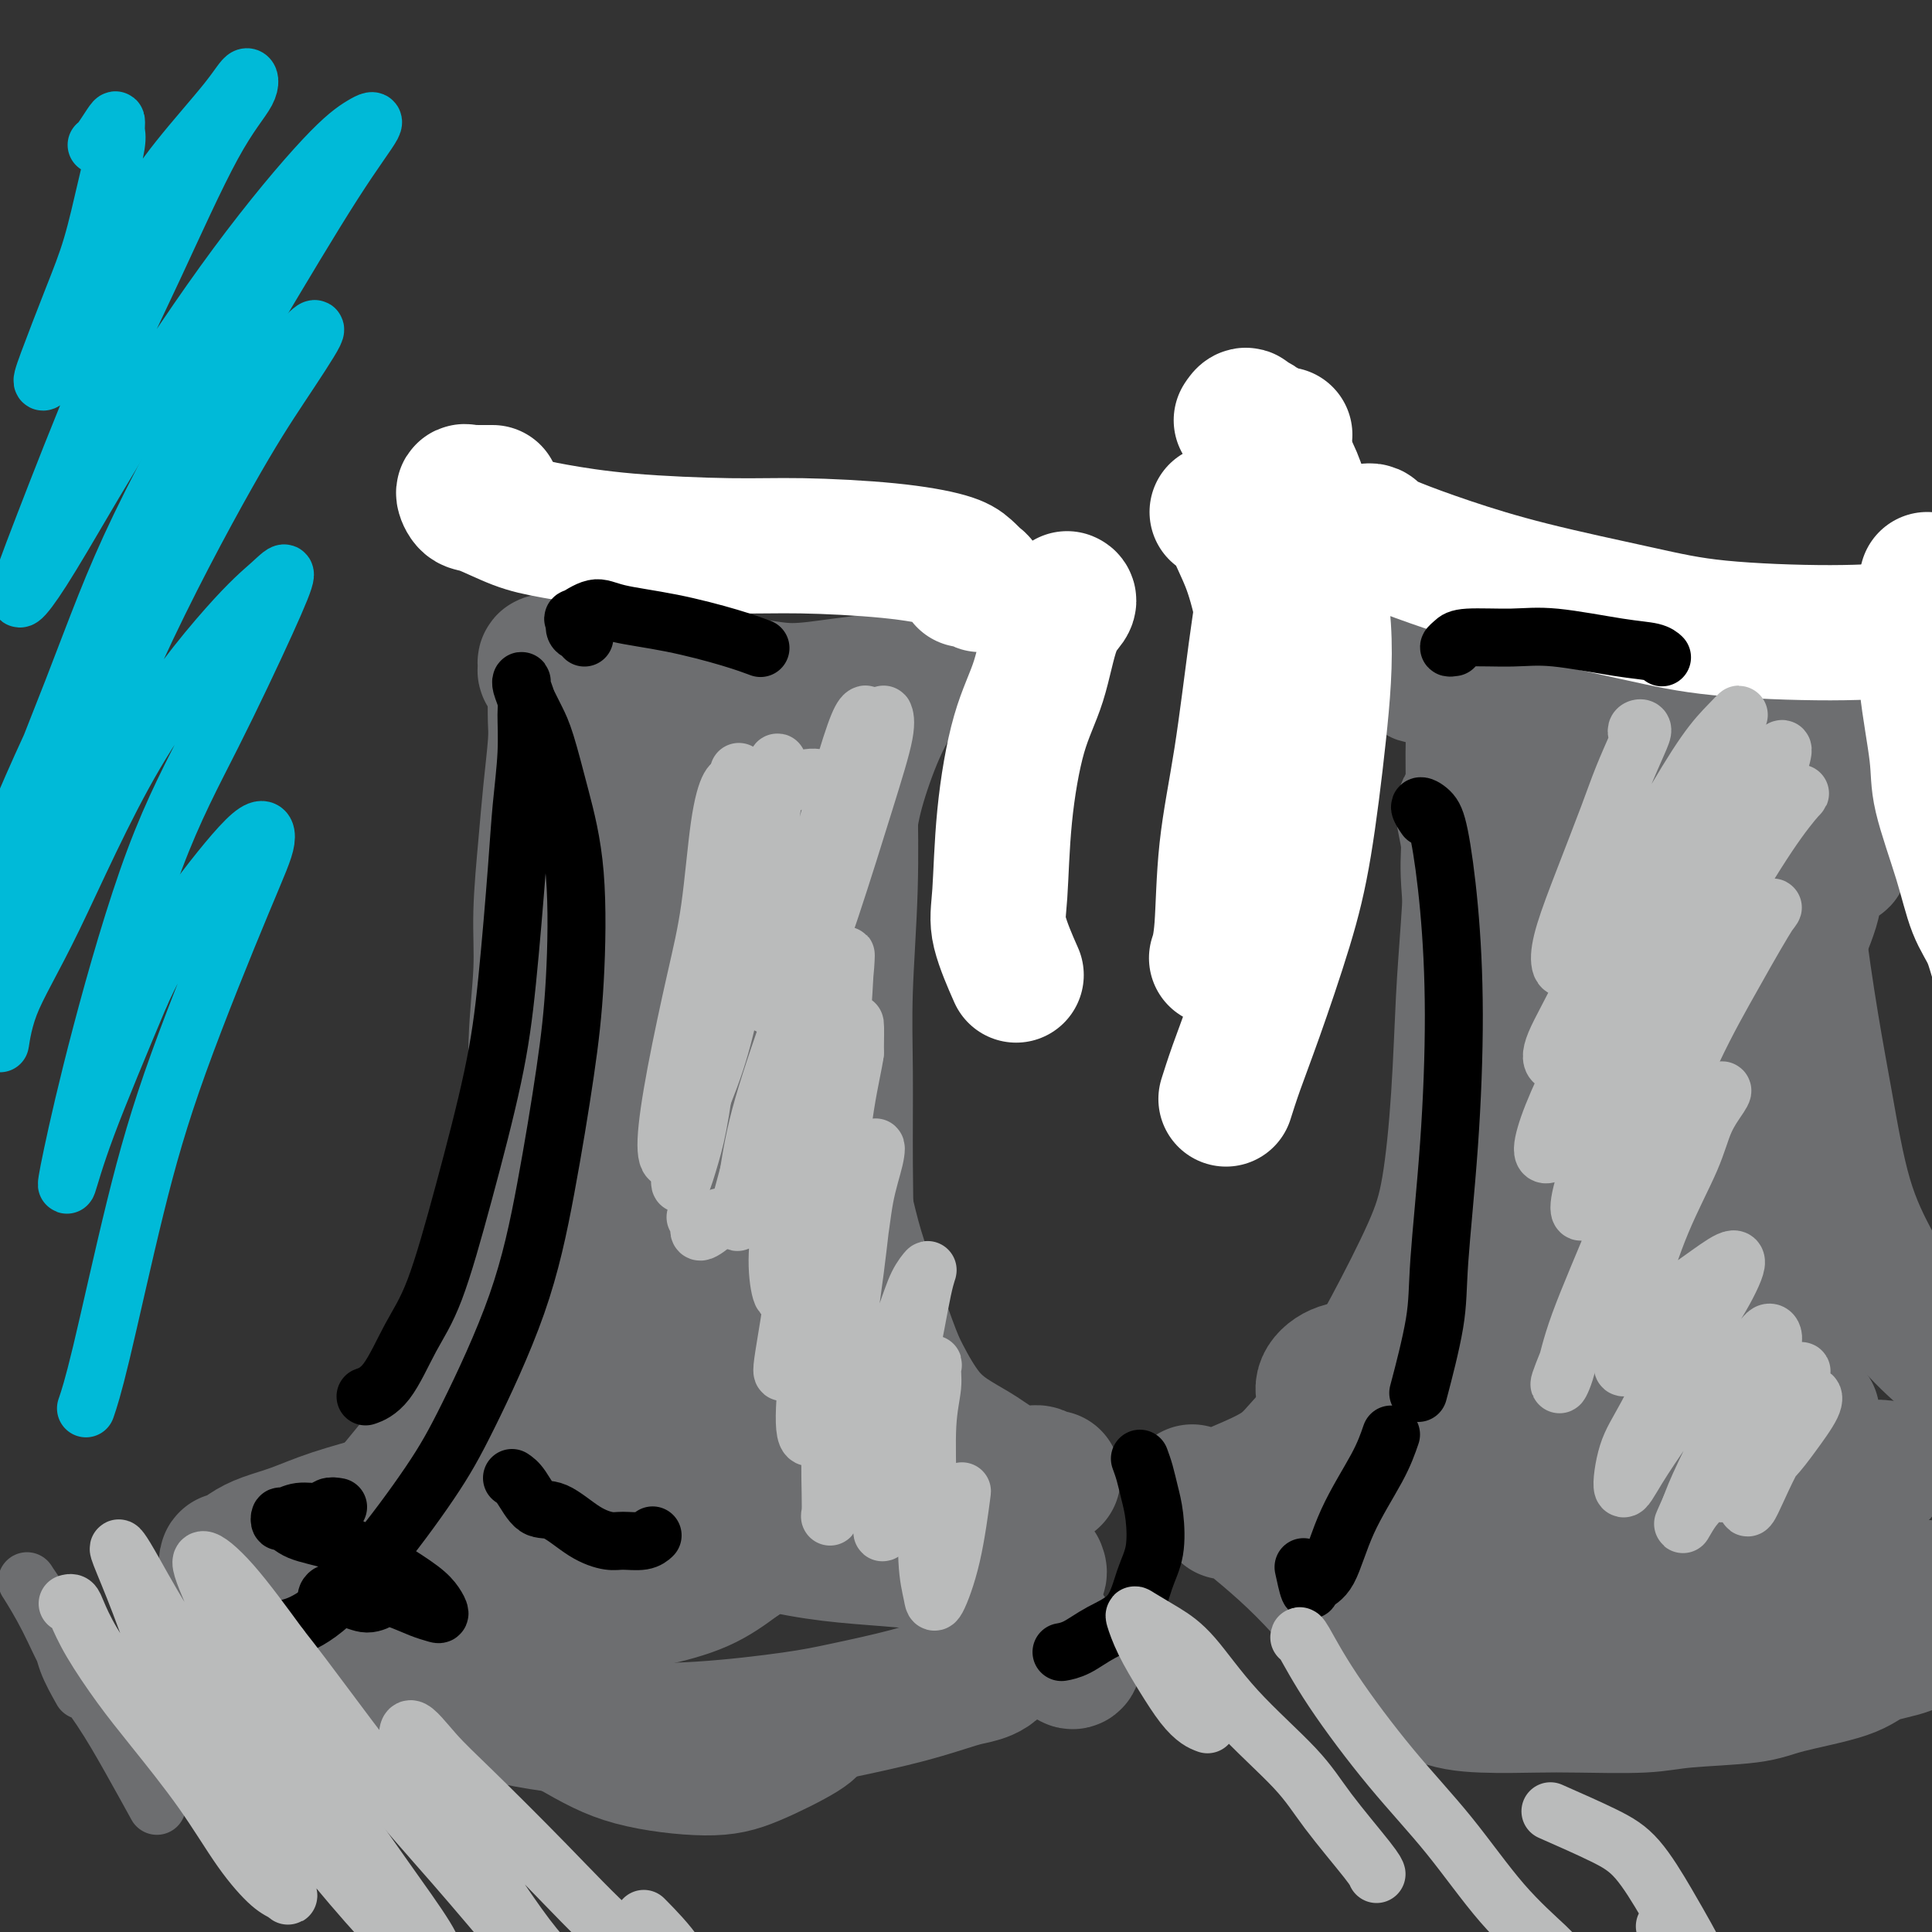
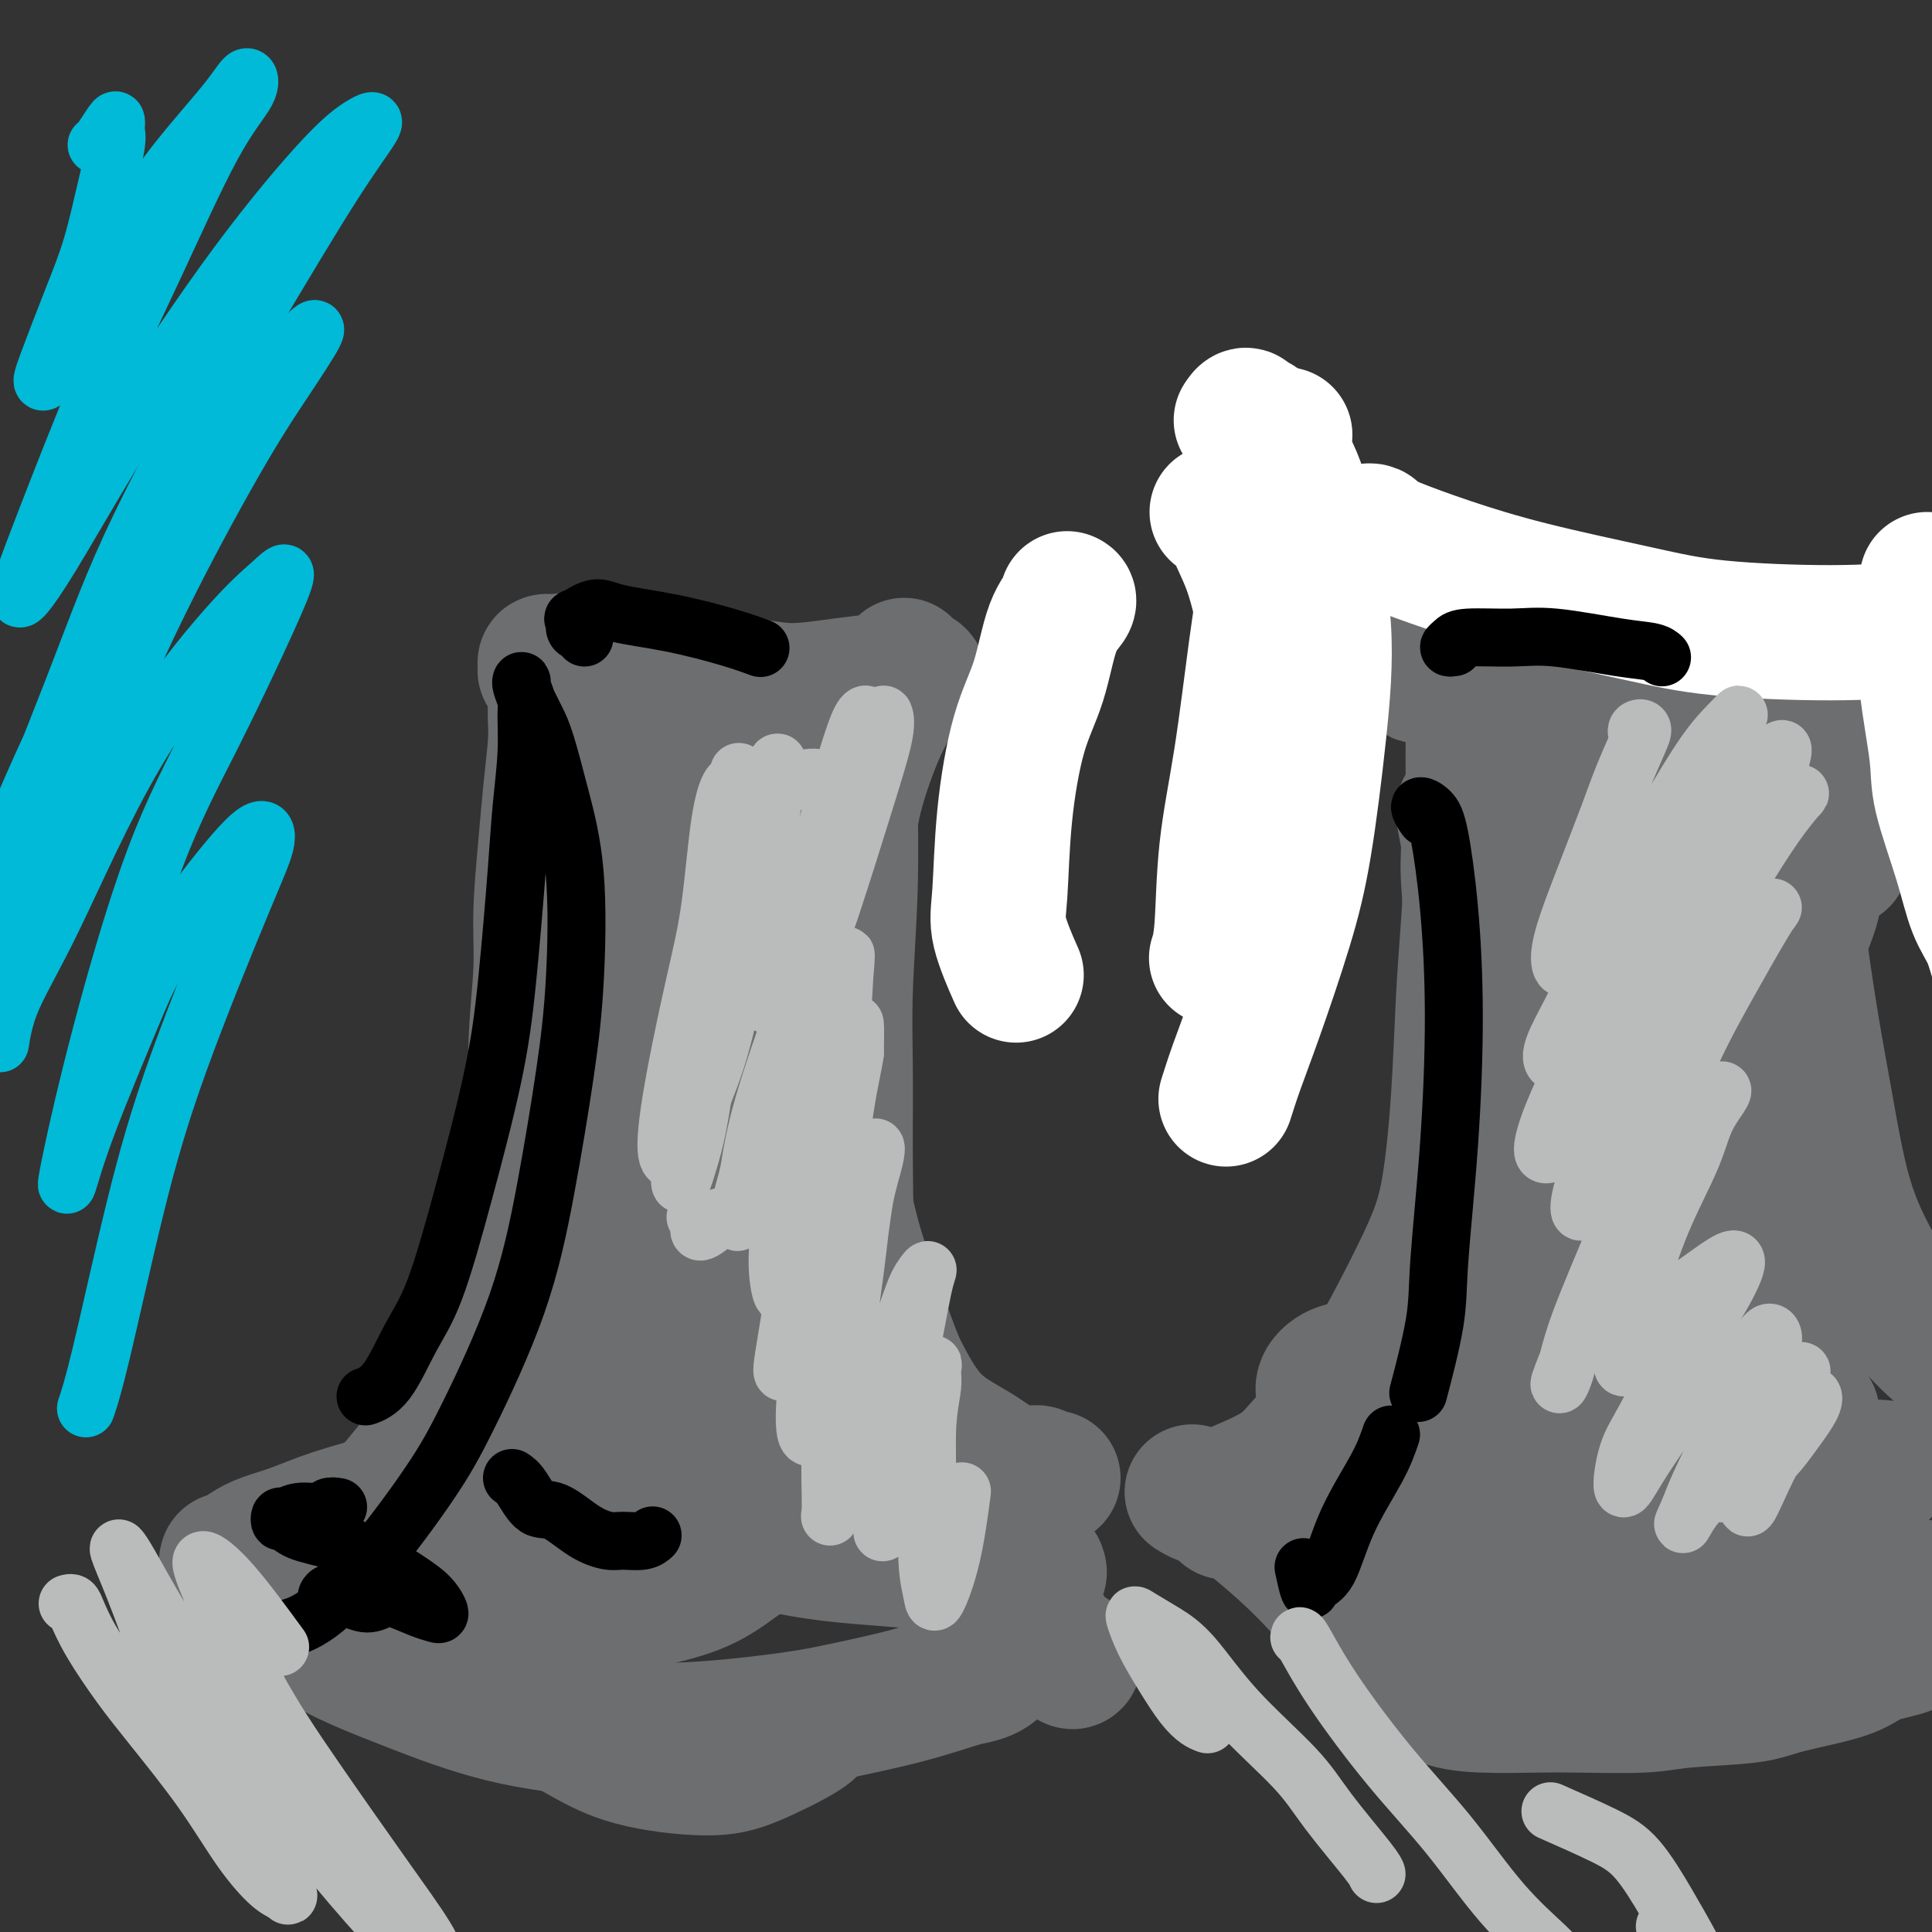
<svg xmlns="http://www.w3.org/2000/svg" viewBox="0 0 400 400" version="1.1">
  <rect x="0" y="0" width="400" height="400" fill="#333333" stroke="none" />
  <g fill="none" stroke="#6D6E70" stroke-width="28" stroke-linecap="round" stroke-linejoin="round">
    <path d="M115,142c-0.000,-0.504 -0.000,-1.009 0,-1c0.000,0.009 0.001,0.531 0,1c-0.001,0.469 -0.003,0.884 0,1c0.003,0.116 0.012,-0.066 0,1c-0.012,1.066 -0.046,3.380 0,5c0.046,1.620 0.171,2.548 0,5c-0.171,2.452 -0.638,6.430 -1,10c-0.362,3.570 -0.618,6.734 -1,11c-0.382,4.266 -0.890,9.634 -1,14c-0.110,4.366 0.178,7.728 0,12c-0.178,4.272 -0.822,9.452 -1,15c-0.178,5.548 0.111,11.463 0,17c-0.111,5.537 -0.621,10.696 -1,15c-0.379,4.304 -0.625,7.752 -1,12c-0.375,4.248 -0.878,9.294 -2,14c-1.122,4.706 -2.861,9.070 -4,12c-1.139,2.930 -1.677,4.426 -3,7c-1.323,2.574 -3.430,6.226 -6,9c-2.570,2.774 -5.604,4.669 -8,6c-2.396,1.331 -4.153,2.099 -7,3c-2.847,0.901 -6.784,1.934 -10,3c-3.216,1.066 -5.713,2.165 -8,3c-2.287,0.835 -4.365,1.405 -6,2c-1.635,0.595 -2.828,1.213 -4,2c-1.172,0.787 -2.324,1.742 -3,2c-0.676,0.258 -0.874,-0.179 -1,0c-0.126,0.179 -0.178,0.976 0,1c0.178,0.024 0.586,-0.724 1,-1c0.414,-0.276 0.832,-0.079 1,0c0.168,0.079 0.084,0.039 0,0" />
    <path d="M123,142c-0.330,-0.423 -0.660,-0.845 -1,-1c-0.340,-0.155 -0.692,-0.042 -1,0c-0.308,0.042 -0.574,0.012 -1,0c-0.426,-0.012 -1.011,-0.006 -1,0c0.011,0.006 0.620,0.012 1,0c0.380,-0.012 0.531,-0.042 1,0c0.469,0.042 1.256,0.156 2,0c0.744,-0.156 1.446,-0.583 3,-1c1.554,-0.417 3.960,-0.826 6,-1c2.040,-0.174 3.713,-0.113 5,0c1.287,0.113 2.187,0.279 3,0c0.813,-0.279 1.537,-1.003 2,-1c0.463,0.003 0.663,0.731 1,1c0.337,0.269 0.811,0.077 1,0c0.189,-0.077 0.095,-0.038 0,0" />
    <path d="M119,141c-0.680,-0.304 -1.361,-0.607 -2,-1c-0.639,-0.393 -1.237,-0.875 -2,-1c-0.763,-0.125 -1.690,0.108 -2,0c-0.310,-0.108 -0.003,-0.558 0,-1c0.003,-0.442 -0.296,-0.876 0,-1c0.296,-0.124 1.189,0.061 2,0c0.811,-0.061 1.540,-0.368 3,0c1.460,0.368 3.649,1.409 6,2c2.351,0.591 4.863,0.730 8,1c3.137,0.270 6.899,0.672 11,1c4.101,0.328 8.540,0.584 12,1c3.460,0.416 5.940,0.994 9,1c3.060,0.006 6.701,-0.559 10,-1c3.299,-0.441 6.255,-0.757 8,-1c1.745,-0.243 2.277,-0.411 3,-1c0.723,-0.589 1.635,-1.597 2,-2c0.365,-0.403 0.182,-0.202 0,0" />
    <path d="M178,147c0.083,-0.864 0.166,-1.727 0,-2c-0.166,-0.273 -0.581,0.045 -1,0c-0.419,-0.045 -0.843,-0.453 -1,0c-0.157,0.453 -0.046,1.766 0,4c0.046,2.234 0.026,5.389 0,8c-0.026,2.611 -0.060,4.679 0,9c0.060,4.321 0.213,10.895 0,18c-0.213,7.105 -0.793,14.741 -1,21c-0.207,6.259 -0.041,11.142 0,17c0.041,5.858 -0.041,12.691 0,19c0.041,6.309 0.207,12.093 0,16c-0.207,3.907 -0.786,5.936 -1,8c-0.214,2.064 -0.061,4.161 0,5c0.061,0.839 0.031,0.419 0,0" />
    <path d="M190,141c0.160,-0.458 0.320,-0.916 0,-1c-0.320,-0.084 -1.120,0.205 -2,1c-0.880,0.795 -1.840,2.096 -3,4c-1.160,1.904 -2.521,4.410 -4,8c-1.479,3.590 -3.077,8.265 -4,12c-0.923,3.735 -1.170,6.530 -2,11c-0.830,4.470 -2.241,10.616 -3,17c-0.759,6.384 -0.866,13.006 -1,18c-0.134,4.994 -0.296,8.359 0,13c0.296,4.641 1.050,10.558 2,16c0.950,5.442 2.097,10.408 3,14c0.903,3.592 1.563,5.809 3,10c1.437,4.191 3.650,10.357 5,14c1.350,3.643 1.836,4.762 3,7c1.164,2.238 3.005,5.595 5,8c1.995,2.405 4.144,3.859 6,5c1.856,1.141 3.418,1.970 5,3c1.582,1.030 3.184,2.262 5,3c1.816,0.738 3.846,0.982 5,1c1.154,0.018 1.433,-0.191 2,0c0.567,0.191 1.422,0.782 2,1c0.578,0.218 0.879,0.062 1,0c0.121,-0.062 0.060,-0.031 0,0" />
    <path d="M132,159c-0.294,-0.070 -0.588,-0.141 -1,0c-0.412,0.141 -0.941,0.493 -1,1c-0.059,0.507 0.351,1.167 0,2c-0.351,0.833 -1.462,1.837 -2,4c-0.538,2.163 -0.503,5.485 -1,10c-0.497,4.515 -1.525,10.223 -2,15c-0.475,4.777 -0.397,8.625 -1,14c-0.603,5.375 -1.888,12.279 -3,19c-1.112,6.721 -2.053,13.260 -4,20c-1.947,6.740 -4.901,13.681 -7,19c-2.099,5.319 -3.342,9.016 -6,14c-2.658,4.984 -6.732,11.255 -11,17c-4.268,5.745 -8.731,10.965 -12,15c-3.269,4.035 -5.346,6.885 -8,10c-2.654,3.115 -5.887,6.495 -8,9c-2.113,2.505 -3.107,4.136 -4,5c-0.893,0.864 -1.684,0.961 -2,1c-0.316,0.039 -0.158,0.019 0,0" />
    <path d="M134,186c-0.002,-0.519 -0.004,-1.039 0,-2c0.004,-0.961 0.013,-2.364 0,-3c-0.013,-0.636 -0.049,-0.505 0,0c0.049,0.505 0.182,1.382 0,3c-0.182,1.618 -0.680,3.975 -1,9c-0.320,5.025 -0.464,12.717 -1,19c-0.536,6.283 -1.465,11.158 -2,19c-0.535,7.842 -0.676,18.651 -1,28c-0.324,9.349 -0.830,17.239 -1,23c-0.170,5.761 -0.005,9.392 0,13c0.005,3.608 -0.152,7.193 0,9c0.152,1.807 0.611,1.836 1,1c0.389,-0.836 0.708,-2.536 1,-6c0.292,-3.464 0.559,-8.692 1,-15c0.441,-6.308 1.057,-13.697 2,-23c0.943,-9.303 2.212,-20.520 3,-28c0.788,-7.480 1.095,-11.223 2,-17c0.905,-5.777 2.407,-13.586 3,-19c0.593,-5.414 0.278,-8.431 0,-11c-0.278,-2.569 -0.520,-4.689 -1,-7c-0.480,-2.311 -1.200,-4.813 -2,-7c-0.800,-2.187 -1.681,-4.058 -2,-5c-0.319,-0.942 -0.075,-0.955 0,0c0.075,0.955 -0.018,2.879 0,7c0.018,4.121 0.147,10.439 0,16c-0.147,5.561 -0.569,10.365 -1,18c-0.431,7.635 -0.870,18.101 -1,27c-0.130,8.899 0.048,16.231 0,21c-0.048,4.769 -0.320,6.976 0,9c0.320,2.024 1.234,3.864 2,3c0.766,-0.864 1.383,-4.432 2,-8" />
    <path d="M138,260c0.751,-3.247 1.630,-7.365 3,-14c1.370,-6.635 3.232,-15.786 5,-25c1.768,-9.214 3.442,-18.490 5,-26c1.558,-7.510 3.000,-13.252 4,-17c1.000,-3.748 1.559,-5.502 2,-8c0.441,-2.498 0.765,-5.742 0,-7c-0.765,-1.258 -2.617,-0.532 -4,0c-1.383,0.532 -2.296,0.870 -4,2c-1.704,1.130 -4.199,3.052 -6,5c-1.801,1.948 -2.907,3.921 -4,6c-1.093,2.079 -2.173,4.262 -3,6c-0.827,1.738 -1.400,3.030 -2,6c-0.600,2.970 -1.228,7.617 -2,11c-0.772,3.383 -1.688,5.500 -2,8c-0.312,2.500 -0.019,5.382 0,7c0.019,1.618 -0.236,1.971 0,2c0.236,0.029 0.965,-0.266 2,-2c1.035,-1.734 2.378,-4.905 4,-9c1.622,-4.095 3.523,-9.113 5,-13c1.477,-3.887 2.531,-6.642 4,-10c1.469,-3.358 3.354,-7.317 4,-10c0.646,-2.683 0.054,-4.090 0,-5c-0.054,-0.910 0.430,-1.324 0,-1c-0.430,0.324 -1.775,1.385 -3,5c-1.225,3.615 -2.332,9.785 -3,15c-0.668,5.215 -0.899,9.475 -2,17c-1.101,7.525 -3.074,18.315 -4,29c-0.926,10.685 -0.805,21.266 -1,29c-0.195,7.734 -0.706,12.621 0,19c0.706,6.379 2.630,14.251 4,20c1.370,5.749 2.185,9.374 3,13" />
    <path d="M143,313c1.415,5.959 1.451,4.356 2,4c0.549,-0.356 1.611,0.533 2,-2c0.389,-2.533 0.105,-8.490 0,-12c-0.105,-3.510 -0.030,-4.574 0,-5c0.030,-0.426 0.015,-0.213 0,0" />
    <path d="M149,234c0.097,-0.826 0.194,-1.652 0,-3c-0.194,-1.348 -0.680,-3.218 -1,-4c-0.320,-0.782 -0.475,-0.478 -1,0c-0.525,0.478 -1.420,1.128 -2,3c-0.580,1.872 -0.844,4.965 0,10c0.844,5.035 2.796,12.010 4,17c1.204,4.990 1.660,7.993 3,13c1.340,5.007 3.563,12.017 5,17c1.437,4.983 2.089,7.939 3,11c0.911,3.061 2.083,6.227 3,8c0.917,1.773 1.580,2.152 2,2c0.420,-0.152 0.597,-0.835 0,-3c-0.597,-2.165 -1.968,-5.814 -3,-9c-1.032,-3.186 -1.723,-5.910 -2,-7c-0.277,-1.090 -0.138,-0.545 0,0" />
    <path d="M147,253c-1.132,-1.399 -2.263,-2.798 -3,-3c-0.737,-0.202 -1.078,0.792 -1,2c0.078,1.208 0.576,2.631 2,6c1.424,3.369 3.773,8.683 8,15c4.227,6.317 10.333,13.635 15,19c4.667,5.365 7.896,8.775 12,13c4.104,4.225 9.082,9.265 13,13c3.918,3.735 6.776,6.167 9,8c2.224,1.833 3.813,3.069 5,4c1.187,0.931 1.974,1.558 2,1c0.026,-0.558 -0.707,-2.302 -1,-3c-0.293,-0.698 -0.147,-0.349 0,0" />
    <path d="M183,285c-0.651,-0.951 -1.302,-1.902 -2,-2c-0.698,-0.098 -1.442,0.658 -2,2c-0.558,1.342 -0.928,3.270 0,6c0.928,2.730 3.155,6.264 6,10c2.845,3.736 6.308,7.676 9,11c2.692,3.324 4.613,6.032 7,9c2.387,2.968 5.239,6.198 8,9c2.761,2.802 5.430,5.178 7,7c1.570,1.822 2.042,3.090 3,4c0.958,0.910 2.401,1.460 3,2c0.599,0.540 0.354,1.068 0,1c-0.354,-0.068 -0.815,-0.734 -1,-1c-0.185,-0.266 -0.092,-0.133 0,0" />
    <path d="M68,325c-0.341,-0.343 -0.683,-0.686 -1,-1c-0.317,-0.314 -0.610,-0.598 -1,-1c-0.390,-0.402 -0.877,-0.920 -1,-1c-0.123,-0.080 0.119,0.280 1,1c0.881,0.720 2.400,1.799 5,4c2.600,2.201 6.279,5.522 11,9c4.721,3.478 10.483,7.111 17,11c6.517,3.889 13.788,8.034 19,11c5.212,2.966 8.363,4.753 13,6c4.637,1.247 10.759,1.956 15,2c4.241,0.044 6.601,-0.576 10,-2c3.399,-1.424 7.838,-3.653 10,-5c2.162,-1.347 2.046,-1.814 2,-2c-0.046,-0.186 -0.023,-0.093 0,0" />
    <path d="M109,323c0.229,-0.304 0.457,-0.607 -3,0c-3.457,0.607 -10.601,2.126 -15,3c-4.399,0.874 -6.053,1.104 -9,2c-2.947,0.896 -7.186,2.459 -10,4c-2.814,1.541 -4.201,3.060 -5,4c-0.799,0.940 -1.008,1.301 -1,2c0.008,0.699 0.233,1.735 2,3c1.767,1.265 5.077,2.757 8,4c2.923,1.243 5.458,2.236 10,4c4.542,1.764 11.089,4.299 18,6c6.911,1.701 14.185,2.566 21,3c6.815,0.434 13.170,0.435 20,0c6.830,-0.435 14.135,-1.307 19,-2c4.865,-0.693 7.289,-1.209 11,-2c3.711,-0.791 8.710,-1.858 13,-3c4.290,-1.142 7.870,-2.358 10,-3c2.130,-0.642 2.808,-0.709 4,-1c1.192,-0.291 2.896,-0.806 4,-2c1.104,-1.194 1.608,-3.068 2,-4c0.392,-0.932 0.673,-0.922 1,-2c0.327,-1.078 0.700,-3.245 1,-5c0.300,-1.755 0.525,-3.098 1,-4c0.475,-0.902 1.199,-1.361 2,-2c0.801,-0.639 1.680,-1.457 2,-2c0.320,-0.543 0.083,-0.811 0,-1c-0.083,-0.189 -0.011,-0.299 0,0c0.011,0.299 -0.038,1.008 0,1c0.038,-0.008 0.165,-0.734 0,-1c-0.165,-0.266 -0.621,-0.072 -1,0c-0.379,0.072 -0.680,0.020 -1,0c-0.320,-0.020 -0.660,-0.010 -1,0" />
    <path d="M212,325c-1.265,-0.394 -2.927,-0.880 -5,-1c-2.073,-0.120 -4.556,0.127 -8,0c-3.444,-0.127 -7.849,-0.629 -12,-1c-4.151,-0.371 -8.047,-0.610 -12,-1c-3.953,-0.390 -7.963,-0.931 -13,-2c-5.037,-1.069 -11.102,-2.665 -16,-4c-4.898,-1.335 -8.627,-2.409 -12,-3c-3.373,-0.591 -6.388,-0.698 -8,-1c-1.612,-0.302 -1.822,-0.800 -2,-1c-0.178,-0.200 -0.323,-0.103 1,0c1.323,0.103 4.116,0.210 7,1c2.884,0.790 5.859,2.261 9,3c3.141,0.739 6.448,0.745 10,1c3.552,0.255 7.347,0.760 10,1c2.653,0.240 4.163,0.217 6,0c1.837,-0.217 4.003,-0.627 5,-1c0.997,-0.373 0.827,-0.710 0,-1c-0.827,-0.290 -2.310,-0.535 -5,-1c-2.690,-0.465 -6.587,-1.151 -10,-2c-3.413,-0.849 -6.342,-1.862 -10,-2c-3.658,-0.138 -8.045,0.599 -11,2c-2.955,1.401 -4.476,3.465 -6,5c-1.524,1.535 -3.049,2.541 -4,4c-0.951,1.459 -1.327,3.372 -2,5c-0.673,1.628 -1.644,2.970 -2,4c-0.356,1.030 -0.096,1.747 0,2c0.096,0.253 0.028,0.043 1,0c0.972,-0.043 2.982,0.081 5,0c2.018,-0.081 4.043,-0.368 7,-1c2.957,-0.632 6.845,-1.609 10,-3c3.155,-1.391 5.578,-3.195 8,-5" />
    <path d="M153,323c3.410,-2.017 2.936,-3.060 3,-4c0.064,-0.940 0.665,-1.775 -1,-3c-1.665,-1.225 -5.597,-2.838 -9,-4c-3.403,-1.162 -6.276,-1.873 -10,-3c-3.724,-1.127 -8.299,-2.669 -12,-3c-3.701,-0.331 -6.528,0.549 -8,2c-1.472,1.451 -1.591,3.471 -1,5c0.591,1.529 1.890,2.565 5,4c3.110,1.435 8.031,3.267 10,4c1.969,0.733 0.984,0.366 0,0" />
    <path d="M305,207c0.124,-3.652 0.247,-7.303 0,-12c-0.247,-4.697 -0.865,-10.439 -1,-14c-0.135,-3.561 0.212,-4.940 0,-7c-0.212,-2.060 -0.985,-4.799 -1,-6c-0.015,-1.201 0.727,-0.862 1,-1c0.273,-0.138 0.078,-0.754 0,-1c-0.078,-0.246 -0.039,-0.123 0,0" />
    <path d="M307,135c-0.332,-0.336 -0.664,-0.672 -1,-1c-0.336,-0.328 -0.674,-0.648 -1,-1c-0.326,-0.352 -0.638,-0.736 -1,-1c-0.362,-0.264 -0.773,-0.407 -1,0c-0.227,0.407 -0.271,1.364 0,2c0.271,0.636 0.858,0.952 1,2c0.142,1.048 -0.161,2.828 0,5c0.161,2.172 0.786,4.737 1,7c0.214,2.263 0.016,4.223 0,8c-0.016,3.777 0.148,9.371 0,16c-0.148,6.629 -0.609,14.294 -1,20c-0.391,5.706 -0.714,9.452 -1,15c-0.286,5.548 -0.536,12.899 -1,20c-0.464,7.101 -1.141,13.952 -2,19c-0.859,5.048 -1.899,8.292 -4,13c-2.101,4.708 -5.265,10.878 -8,16c-2.735,5.122 -5.043,9.194 -8,13c-2.957,3.806 -6.563,7.347 -9,10c-2.437,2.653 -3.704,4.420 -6,6c-2.296,1.580 -5.621,2.973 -8,4c-2.379,1.027 -3.813,1.688 -5,2c-1.187,0.312 -2.127,0.276 -3,0c-0.873,-0.276 -1.678,-0.793 -2,-1c-0.322,-0.207 -0.161,-0.103 0,0" />
    <path d="M296,124c-0.516,0.049 -1.033,0.099 -1,0c0.033,-0.099 0.615,-0.345 1,0c0.385,0.345 0.573,1.281 1,2c0.427,0.719 1.095,1.220 2,2c0.905,0.780 2.048,1.840 4,3c1.952,1.160 4.712,2.419 7,3c2.288,0.581 4.103,0.485 7,1c2.897,0.515 6.876,1.641 11,2c4.124,0.359 8.394,-0.048 11,0c2.606,0.048 3.548,0.551 6,1c2.452,0.449 6.415,0.842 8,1c1.585,0.158 0.793,0.079 0,0" />
    <path d="M296,140c-0.951,0.017 -1.903,0.035 -2,0c-0.097,-0.035 0.659,-0.122 2,0c1.341,0.122 3.266,0.452 5,1c1.734,0.548 3.277,1.313 6,2c2.723,0.687 6.625,1.294 11,2c4.375,0.706 9.222,1.510 13,2c3.778,0.490 6.487,0.668 10,1c3.513,0.332 7.830,0.820 11,1c3.170,0.180 5.191,0.051 6,0c0.809,-0.051 0.404,-0.026 0,0" />
    <path d="M371,149c1.606,0.241 3.211,0.483 4,1c0.789,0.517 0.761,1.310 1,2c0.239,0.690 0.745,1.278 1,3c0.255,1.722 0.258,4.576 0,7c-0.258,2.424 -0.776,4.416 -2,8c-1.224,3.584 -3.152,8.761 -5,15c-1.848,6.239 -3.616,13.542 -5,19c-1.384,5.458 -2.384,9.072 -3,14c-0.616,4.928 -0.848,11.169 -1,17c-0.152,5.831 -0.223,11.251 0,15c0.223,3.749 0.739,5.828 1,9c0.261,3.172 0.266,7.438 0,11c-0.266,3.562 -0.802,6.421 -1,8c-0.198,1.579 -0.056,1.880 0,2c0.056,0.120 0.028,0.060 0,0" />
    <path d="M381,178c0.202,0.024 0.404,0.049 0,-1c-0.404,-1.049 -1.415,-3.170 -2,-4c-0.585,-0.830 -0.744,-0.367 -1,0c-0.256,0.367 -0.610,0.639 -1,2c-0.390,1.361 -0.815,3.810 -1,6c-0.185,2.190 -0.128,4.121 -1,7c-0.872,2.879 -2.671,6.705 -4,11c-1.329,4.295 -2.188,9.057 -3,13c-0.812,3.943 -1.576,7.066 -2,11c-0.424,3.934 -0.509,8.678 0,13c0.509,4.322 1.613,8.223 3,12c1.387,3.777 3.059,7.432 4,10c0.941,2.568 1.153,4.050 2,6c0.847,1.950 2.330,4.368 3,6c0.670,1.632 0.526,2.478 1,2c0.474,-0.478 1.564,-2.279 2,-3c0.436,-0.721 0.218,-0.360 0,0" />
    <path d="M378,155c-0.240,0.008 -0.480,0.017 -1,0c-0.520,-0.017 -1.321,-0.058 -2,1c-0.679,1.058 -1.235,3.217 -2,6c-0.765,2.783 -1.739,6.192 -2,11c-0.261,4.808 0.193,11.016 1,18c0.807,6.984 1.969,14.746 3,21c1.031,6.254 1.931,11.002 3,17c1.069,5.998 2.307,13.246 4,19c1.693,5.754 3.841,10.012 6,14c2.159,3.988 4.329,7.705 7,11c2.671,3.295 5.842,6.169 8,8c2.158,1.831 3.304,2.620 6,4c2.696,1.380 6.943,3.350 10,4c3.057,0.650 4.922,-0.022 7,0c2.078,0.022 4.367,0.737 6,1c1.633,0.263 2.609,0.075 3,0c0.391,-0.075 0.195,-0.038 0,0" />
    <path d="M254,313c-0.180,0.024 -0.359,0.048 0,0c0.359,-0.048 1.257,-0.169 2,0c0.743,0.169 1.333,0.629 3,2c1.667,1.371 4.413,3.652 7,6c2.587,2.348 5.015,4.762 8,8c2.985,3.238 6.526,7.298 9,10c2.474,2.702 3.879,4.044 6,6c2.121,1.956 4.958,4.525 8,6c3.042,1.475 6.290,1.856 10,2c3.710,0.144 7.882,0.050 11,0c3.118,-0.050 5.183,-0.057 9,0c3.817,0.057 9.385,0.178 13,0c3.615,-0.178 5.275,-0.657 9,-1c3.725,-0.343 9.515,-0.552 13,-1c3.485,-0.448 4.666,-1.134 8,-2c3.334,-0.866 8.820,-1.912 12,-3c3.180,-1.088 4.056,-2.219 6,-3c1.944,-0.781 4.958,-1.211 7,-2c2.042,-0.789 3.111,-1.935 4,-3c0.889,-1.065 1.599,-2.048 2,-3c0.401,-0.952 0.493,-1.872 0,-3c-0.493,-1.128 -1.569,-2.465 -2,-3c-0.431,-0.535 -0.215,-0.267 0,0" />
    <path d="M327,163c-0.111,0.198 -0.222,0.396 0,0c0.222,-0.396 0.778,-1.387 1,-2c0.222,-0.613 0.112,-0.849 0,-1c-0.112,-0.151 -0.225,-0.216 0,0c0.225,0.216 0.789,0.712 1,3c0.211,2.288 0.068,6.367 0,10c-0.068,3.633 -0.062,6.821 -1,14c-0.938,7.179 -2.822,18.351 -4,30c-1.178,11.649 -1.651,23.775 -2,35c-0.349,11.225 -0.573,21.549 -1,29c-0.427,7.451 -1.057,12.029 -2,18c-0.943,5.971 -2.200,13.334 -3,18c-0.800,4.666 -1.143,6.634 -2,9c-0.857,2.366 -2.230,5.131 -3,6c-0.770,0.869 -0.938,-0.159 -1,-4c-0.062,-3.841 -0.017,-10.496 0,-14c0.017,-3.504 0.005,-3.858 0,-4c-0.005,-0.142 -0.002,-0.071 0,0" />
    <path d="M328,187c0.609,-2.737 1.217,-5.475 2,-8c0.783,-2.525 1.740,-4.838 2,-6c0.260,-1.162 -0.178,-1.172 -1,2c-0.822,3.172 -2.028,9.526 -3,18c-0.972,8.474 -1.708,19.067 -2,30c-0.292,10.933 -0.139,22.204 0,30c0.139,7.796 0.263,12.115 1,18c0.737,5.885 2.085,13.337 3,18c0.915,4.663 1.395,6.539 2,9c0.605,2.461 1.335,5.509 2,7c0.665,1.491 1.264,1.427 2,-1c0.736,-2.427 1.609,-7.215 2,-11c0.391,-3.785 0.301,-6.566 0,-13c-0.301,-6.434 -0.813,-16.521 -1,-24c-0.187,-7.479 -0.048,-12.352 0,-18c0.048,-5.648 0.007,-12.073 0,-16c-0.007,-3.927 0.022,-5.356 0,-5c-0.022,0.356 -0.093,2.495 0,5c0.093,2.505 0.350,5.374 1,11c0.650,5.626 1.693,14.010 3,22c1.307,7.990 2.877,15.587 4,21c1.123,5.413 1.800,8.642 3,13c1.200,4.358 2.925,9.846 4,13c1.075,3.154 1.500,3.976 2,5c0.500,1.024 1.073,2.252 1,1c-0.073,-1.252 -0.794,-4.982 -1,-8c-0.206,-3.018 0.102,-5.322 -1,-11c-1.102,-5.678 -3.615,-14.728 -6,-26c-2.385,-11.272 -4.642,-24.766 -6,-35c-1.358,-10.234 -1.817,-17.210 -2,-24c-0.183,-6.790 -0.092,-13.395 0,-20" />
    <path d="M339,184c-0.340,-8.209 -0.188,-6.731 0,-7c0.188,-0.269 0.414,-2.284 1,-2c0.586,0.284 1.533,2.866 2,5c0.467,2.134 0.453,3.821 1,8c0.547,4.179 1.654,10.849 3,20c1.346,9.151 2.931,20.783 4,29c1.069,8.217 1.622,13.020 3,20c1.378,6.980 3.580,16.137 5,24c1.420,7.863 2.057,14.431 3,19c0.943,4.569 2.192,7.140 3,10c0.808,2.860 1.177,6.011 2,8c0.823,1.989 2.101,2.817 3,3c0.899,0.183 1.418,-0.280 2,-1c0.582,-0.720 1.228,-1.696 2,-3c0.772,-1.304 1.671,-2.937 2,-4c0.329,-1.063 0.089,-1.555 0,-2c-0.089,-0.445 -0.025,-0.841 0,-1c0.025,-0.159 0.013,-0.079 0,0" />
    <path d="M376,308c0.384,-0.065 0.767,-0.130 1,0c0.233,0.130 0.315,0.456 1,0c0.685,-0.456 1.974,-1.693 3,-2c1.026,-0.307 1.790,0.315 3,0c1.210,-0.315 2.868,-1.567 4,-2c1.132,-0.433 1.739,-0.046 2,0c0.261,0.046 0.178,-0.249 0,0c-0.178,0.249 -0.450,1.041 -2,2c-1.550,0.959 -4.376,2.086 -6,3c-1.624,0.914 -2.045,1.616 -5,3c-2.955,1.384 -8.443,3.451 -12,5c-3.557,1.549 -5.181,2.580 -9,4c-3.819,1.420 -9.831,3.230 -15,4c-5.169,0.770 -9.493,0.502 -13,0c-3.507,-0.502 -6.196,-1.236 -8,-2c-1.804,-0.764 -2.723,-1.559 -3,-2c-0.277,-0.441 0.088,-0.529 2,-2c1.912,-1.471 5.371,-4.324 8,-6c2.629,-1.676 4.427,-2.174 8,-4c3.573,-1.826 8.920,-4.978 13,-7c4.080,-2.022 6.893,-2.913 10,-4c3.107,-1.087 6.508,-2.370 9,-3c2.492,-0.630 4.077,-0.608 4,0c-0.077,0.608 -1.815,1.802 -3,3c-1.185,1.198 -1.818,2.399 -5,4c-3.182,1.601 -8.915,3.603 -13,5c-4.085,1.397 -6.523,2.189 -11,3c-4.477,0.811 -10.994,1.640 -17,2c-6.006,0.360 -11.502,0.251 -17,-1c-5.498,-1.251 -11.000,-3.643 -15,-6c-4.000,-2.357 -6.500,-4.678 -9,-7" />
    <path d="M281,298c-4.978,-3.399 -5.424,-5.397 -6,-7c-0.576,-1.603 -1.281,-2.811 -1,-4c0.281,-1.189 1.549,-2.359 3,-3c1.451,-0.641 3.087,-0.755 6,-1c2.913,-0.245 7.104,-0.623 10,-1c2.896,-0.377 4.497,-0.753 8,-2c3.503,-1.247 8.908,-3.365 12,-5c3.092,-1.635 3.872,-2.787 7,-5c3.128,-2.213 8.603,-5.487 11,-8c2.397,-2.513 1.714,-4.266 2,-6c0.286,-1.734 1.540,-3.449 2,-6c0.460,-2.551 0.127,-5.939 0,-8c-0.127,-2.061 -0.047,-2.794 0,-4c0.047,-1.206 0.061,-2.883 0,-4c-0.061,-1.117 -0.196,-1.672 0,-3c0.196,-1.328 0.725,-3.429 1,-5c0.275,-1.571 0.297,-2.613 1,-5c0.703,-2.387 2.086,-6.121 3,-8c0.914,-1.879 1.358,-1.903 2,-3c0.642,-1.097 1.481,-3.265 2,-5c0.519,-1.735 0.719,-3.036 1,-4c0.281,-0.964 0.642,-1.591 1,-3c0.358,-1.409 0.714,-3.599 1,-5c0.286,-1.401 0.501,-2.013 1,-3c0.499,-0.987 1.283,-2.348 2,-4c0.717,-1.652 1.368,-3.596 2,-5c0.632,-1.404 1.244,-2.268 2,-4c0.756,-1.732 1.656,-4.330 2,-6c0.344,-1.670 0.131,-2.411 0,-4c-0.131,-1.589 -0.180,-4.025 0,-6c0.180,-1.975 0.590,-3.487 1,-5" />
    <path d="M357,156c0.384,-2.648 0.845,-1.768 1,-2c0.155,-0.232 0.003,-1.575 0,-2c-0.003,-0.425 0.142,0.069 0,0c-0.142,-0.069 -0.569,-0.701 -1,-1c-0.431,-0.299 -0.864,-0.264 -1,0c-0.136,0.264 0.025,0.756 0,1c-0.025,0.244 -0.236,0.240 -1,1c-0.764,0.760 -2.081,2.284 -3,5c-0.919,2.716 -1.440,6.624 -2,10c-0.560,3.376 -1.159,6.218 -2,10c-0.841,3.782 -1.924,8.502 -3,13c-1.076,4.498 -2.144,8.773 -3,12c-0.856,3.227 -1.500,5.407 -2,7c-0.500,1.593 -0.857,2.598 -1,3c-0.143,0.402 -0.071,0.201 0,0" />
    <path d="M285,308c-0.417,0.000 -0.833,0.000 -1,0c-0.167,0.000 -0.083,0.000 0,0" />
    <path d="M275,308c0.039,0.309 0.078,0.618 0,1c-0.078,0.382 -0.273,0.836 0,2c0.273,1.164 1.016,3.036 2,4c0.984,0.964 2.210,1.019 4,2c1.790,0.981 4.144,2.889 6,4c1.856,1.111 3.215,1.425 6,2c2.785,0.575 6.995,1.412 10,2c3.005,0.588 4.806,0.928 8,1c3.194,0.072 7.783,-0.124 12,0c4.217,0.124 8.063,0.566 12,1c3.937,0.434 7.966,0.859 11,1c3.034,0.141 5.074,-0.000 8,0c2.926,0.000 6.737,0.143 10,0c3.263,-0.143 5.978,-0.570 8,-1c2.022,-0.430 3.351,-0.862 5,-2c1.649,-1.138 3.619,-2.982 5,-5c1.381,-2.018 2.174,-4.211 2,-6c-0.174,-1.789 -1.316,-3.174 -2,-5c-0.684,-1.826 -0.910,-4.093 -1,-5c-0.090,-0.907 -0.045,-0.453 0,0" />
-     <path d="M375,293c0.133,-0.336 0.266,-0.672 0,0c-0.266,0.672 -0.932,2.353 -2,4c-1.068,1.647 -2.537,3.260 -4,5c-1.463,1.740 -2.918,3.606 -5,6c-2.082,2.394 -4.790,5.317 -8,8c-3.210,2.683 -6.920,5.128 -9,7c-2.080,1.872 -2.529,3.171 -4,4c-1.471,0.829 -3.964,1.186 -6,1c-2.036,-0.186 -3.614,-0.916 -5,-2c-1.386,-1.084 -2.581,-2.521 -4,-4c-1.419,-1.479 -3.062,-3.002 -5,-5c-1.938,-1.998 -4.171,-4.473 -6,-6c-1.829,-1.527 -3.253,-2.105 -5,-3c-1.747,-0.895 -3.815,-2.106 -6,-3c-2.185,-0.894 -4.485,-1.469 -6,-2c-1.515,-0.531 -2.245,-1.016 -4,-1c-1.755,0.016 -4.535,0.534 -7,1c-2.465,0.466 -4.613,0.880 -6,1c-1.387,0.120 -2.011,-0.055 -3,0c-0.989,0.055 -2.342,0.339 -3,0c-0.658,-0.339 -0.621,-1.301 -1,-2c-0.379,-0.699 -1.174,-1.134 -1,-2c0.174,-0.866 1.317,-2.162 2,-3c0.683,-0.838 0.907,-1.216 2,-2c1.093,-0.784 3.057,-1.973 5,-3c1.943,-1.027 3.866,-1.892 6,-3c2.134,-1.108 4.478,-2.460 6,-3c1.522,-0.540 2.222,-0.268 3,0c0.778,0.268 1.632,0.534 2,1c0.368,0.466 0.248,1.133 0,2c-0.248,0.867 -0.624,1.933 -1,3" />
+     <path d="M375,293c0.133,-0.336 0.266,-0.672 0,0c-0.266,0.672 -0.932,2.353 -2,4c-1.068,1.647 -2.537,3.260 -4,5c-1.463,1.740 -2.918,3.606 -5,6c-2.082,2.394 -4.790,5.317 -8,8c-3.210,2.683 -6.920,5.128 -9,7c-2.080,1.872 -2.529,3.171 -4,4c-1.471,0.829 -3.964,1.186 -6,1c-2.036,-0.186 -3.614,-0.916 -5,-2c-1.386,-1.084 -2.581,-2.521 -4,-4c-1.419,-1.479 -3.062,-3.002 -5,-5c-1.938,-1.998 -4.171,-4.473 -6,-6c-1.829,-1.527 -3.253,-2.105 -5,-3c-1.747,-0.895 -3.815,-2.106 -6,-3c-2.185,-0.894 -4.485,-1.469 -6,-2c-1.515,-0.531 -2.245,-1.016 -4,-1c-2.465,0.466 -4.613,0.880 -6,1c-1.387,0.120 -2.011,-0.055 -3,0c-0.989,0.055 -2.342,0.339 -3,0c-0.658,-0.339 -0.621,-1.301 -1,-2c-0.379,-0.699 -1.174,-1.134 -1,-2c0.174,-0.866 1.317,-2.162 2,-3c0.683,-0.838 0.907,-1.216 2,-2c1.093,-0.784 3.057,-1.973 5,-3c1.943,-1.027 3.866,-1.892 6,-3c2.134,-1.108 4.478,-2.460 6,-3c1.522,-0.540 2.222,-0.268 3,0c0.778,0.268 1.632,0.534 2,1c0.368,0.466 0.248,1.133 0,2c-0.248,0.867 -0.624,1.933 -1,3" />
    <path d="M300,292c-0.267,1.378 -2.933,1.822 -4,2c-1.067,0.178 -0.533,0.089 0,0" />
  </g>
  <g fill="none" stroke="#FFFFFF" stroke-width="28" stroke-linecap="round" stroke-linejoin="round">
-     <path d="M102,102c-0.221,-0.001 -0.442,-0.002 -1,0c-0.558,0.002 -1.454,0.008 -2,0c-0.546,-0.008 -0.743,-0.029 -1,0c-0.257,0.029 -0.573,0.109 -1,0c-0.427,-0.109 -0.964,-0.405 -1,0c-0.036,0.405 0.427,1.513 1,2c0.573,0.487 1.254,0.355 3,1c1.746,0.645 4.557,2.067 7,3c2.443,0.933 4.518,1.376 8,2c3.482,0.624 8.371,1.427 15,2c6.629,0.573 14.997,0.916 21,1c6.003,0.084 9.639,-0.090 15,0c5.361,0.090 12.446,0.446 18,1c5.554,0.554 9.577,1.308 12,2c2.423,0.692 3.244,1.324 4,2c0.756,0.676 1.446,1.397 2,2c0.554,0.603 0.973,1.090 1,1c0.027,-0.090 -0.339,-0.755 -1,-1c-0.661,-0.245 -1.617,-0.070 -2,0c-0.383,0.070 -0.191,0.035 0,0" />
    <path d="M221,124c0.020,0.009 0.040,0.019 0,0c-0.040,-0.019 -0.138,-0.065 0,0c0.138,0.065 0.514,0.242 0,1c-0.514,0.758 -1.916,2.099 -3,5c-1.084,2.901 -1.848,7.363 -3,11c-1.152,3.637 -2.690,6.451 -4,11c-1.310,4.549 -2.393,10.835 -3,17c-0.607,6.165 -0.740,12.209 -1,16c-0.260,3.791 -0.647,5.328 0,8c0.647,2.672 2.328,6.478 3,8c0.672,1.522 0.336,0.761 0,0" />
    <path d="M281,110c0.302,0.001 0.605,0.003 1,0c0.395,-0.003 0.884,-0.010 1,0c0.116,0.010 -0.139,0.038 0,0c0.139,-0.038 0.674,-0.143 1,0c0.326,0.143 0.445,0.534 1,1c0.555,0.466 1.548,1.007 4,2c2.452,0.993 6.363,2.438 11,4c4.637,1.562 9.998,3.239 17,5c7.002,1.761 15.644,3.604 22,5c6.356,1.396 10.425,2.346 17,3c6.575,0.654 15.657,1.012 23,1c7.343,-0.012 12.948,-0.395 17,-1c4.052,-0.605 6.553,-1.432 8,-2c1.447,-0.568 1.842,-0.877 2,-1c0.158,-0.123 0.079,-0.062 0,0" />
    <path d="M266,90c-0.301,0.005 -0.603,0.010 -1,0c-0.397,-0.010 -0.890,-0.035 -1,0c-0.110,0.035 0.164,0.129 0,0c-0.164,-0.129 -0.767,-0.480 -1,0c-0.233,0.480 -0.095,1.793 0,4c0.095,2.207 0.148,5.309 0,10c-0.148,4.691 -0.498,10.971 -1,16c-0.502,5.029 -1.158,8.809 -2,15c-0.842,6.191 -1.872,14.794 -3,22c-1.128,7.206 -2.354,13.014 -3,19c-0.646,5.986 -0.712,12.150 -1,16c-0.288,3.850 -0.796,5.386 -1,6c-0.204,0.614 -0.102,0.307 0,0" />
    <path d="M252,106c0.574,-0.108 1.148,-0.217 2,1c0.852,1.217 1.983,3.759 3,6c1.017,2.241 1.922,4.180 3,8c1.078,3.820 2.330,9.521 3,16c0.670,6.479 0.757,13.737 1,19c0.243,5.263 0.642,8.532 0,15c-0.642,6.468 -2.326,16.134 -3,20c-0.674,3.866 -0.337,1.933 0,0" />
    <path d="M269,112c-0.228,-0.208 -0.456,-0.416 0,1c0.456,1.416 1.597,4.455 2,7c0.403,2.545 0.070,4.594 0,8c-0.070,3.406 0.123,8.168 0,14c-0.123,5.832 -0.562,12.733 -1,18c-0.438,5.267 -0.874,8.900 -2,14c-1.126,5.100 -2.941,11.666 -4,17c-1.059,5.334 -1.362,9.436 -2,12c-0.638,2.564 -1.611,3.590 -2,4c-0.389,0.410 -0.195,0.205 0,0" />
    <path d="M399,120c-0.016,-0.084 -0.032,-0.168 0,2c0.032,2.168 0.112,6.589 0,10c-0.112,3.411 -0.417,5.811 0,10c0.417,4.189 1.558,10.166 2,14c0.442,3.834 0.187,5.527 1,9c0.813,3.473 2.694,8.728 4,13c1.306,4.272 2.038,7.561 3,10c0.962,2.439 2.153,4.026 3,6c0.847,1.974 1.351,4.333 2,6c0.649,1.667 1.444,2.641 2,3c0.556,0.359 0.873,0.103 1,0c0.127,-0.103 0.063,-0.051 0,0" />
    <path d="M257,87c0.356,-0.539 0.713,-1.078 1,-1c0.287,0.078 0.505,0.772 1,1c0.495,0.228 1.266,-0.010 3,2c1.734,2.010 4.432,6.268 6,10c1.568,3.732 2.008,6.939 3,12c0.992,5.061 2.538,11.978 3,19c0.462,7.022 -0.159,14.151 -1,22c-0.841,7.849 -1.903,16.419 -3,23c-1.097,6.581 -2.228,11.172 -4,17c-1.772,5.828 -4.186,12.892 -6,18c-1.814,5.108 -3.027,8.260 -4,11c-0.973,2.740 -1.707,5.069 -2,6c-0.293,0.931 -0.147,0.466 0,0" />
  </g>
  <g fill="none" stroke="#000000" stroke-width="12" stroke-linecap="round" stroke-linejoin="round">
    <path d="M108,142c0.031,-0.457 0.062,-0.914 0,-1c-0.062,-0.086 -0.216,0.199 0,1c0.216,0.801 0.802,2.118 1,3c0.198,0.882 0.009,1.330 0,3c-0.009,1.670 0.163,4.562 0,8c-0.163,3.438 -0.660,7.424 -1,11c-0.340,3.576 -0.523,6.744 -1,13c-0.477,6.256 -1.249,15.600 -2,23c-0.751,7.400 -1.480,12.858 -3,20c-1.520,7.142 -3.830,15.970 -6,24c-2.170,8.030 -4.199,15.262 -6,20c-1.801,4.738 -3.372,6.982 -5,10c-1.628,3.018 -3.313,6.809 -5,9c-1.687,2.191 -3.377,2.782 -4,3c-0.623,0.218 -0.178,0.062 0,0c0.178,-0.062 0.089,-0.031 0,0" />
    <path d="M109,145c0.686,1.368 1.372,2.736 2,4c0.628,1.264 1.197,2.425 2,5c0.803,2.575 1.840,6.565 3,11c1.160,4.435 2.444,9.317 3,16c0.556,6.683 0.383,15.169 0,22c-0.383,6.831 -0.977,12.009 -2,19c-1.023,6.991 -2.474,15.797 -4,24c-1.526,8.203 -3.127,15.805 -6,24c-2.873,8.195 -7.019,16.984 -10,23c-2.981,6.016 -4.796,9.258 -8,14c-3.204,4.742 -7.797,10.982 -12,16c-4.203,5.018 -8.016,8.812 -11,11c-2.984,2.188 -5.138,2.768 -6,3c-0.862,0.232 -0.431,0.116 0,0" />
    <path d="M70,312c-0.718,-0.122 -1.436,-0.244 -2,0c-0.564,0.244 -0.975,0.854 -2,1c-1.025,0.146 -2.665,-0.173 -4,0c-1.335,0.173 -2.366,0.837 -3,1c-0.634,0.163 -0.871,-0.176 -1,0c-0.129,0.176 -0.149,0.865 0,1c0.149,0.135 0.466,-0.285 1,0c0.534,0.285 1.283,1.276 3,2c1.717,0.724 4.400,1.180 7,2c2.600,0.820 5.118,2.003 7,3c1.882,0.997 3.129,1.809 5,3c1.871,1.191 4.364,2.762 6,4c1.636,1.238 2.413,2.143 3,3c0.587,0.857 0.984,1.666 1,2c0.016,0.334 -0.348,0.195 -1,0c-0.652,-0.195 -1.593,-0.444 -3,-1c-1.407,-0.556 -3.280,-1.418 -5,-2c-1.720,-0.582 -3.287,-0.884 -5,-1c-1.713,-0.116 -3.571,-0.046 -5,0c-1.429,0.046 -2.427,0.070 -3,0c-0.573,-0.070 -0.721,-0.233 -1,0c-0.279,0.233 -0.691,0.861 0,1c0.691,0.139 2.484,-0.210 4,0c1.516,0.210 2.754,0.980 4,1c1.246,0.020 2.499,-0.708 3,-1c0.501,-0.292 0.251,-0.146 0,0" />
    <path d="M106,306c0.588,0.395 1.176,0.789 2,2c0.824,1.211 1.885,3.238 3,4c1.115,0.762 2.284,0.258 4,1c1.716,0.742 3.980,2.731 6,4c2.020,1.269 3.795,1.818 5,2c1.205,0.182 1.838,-0.003 3,0c1.162,0.003 2.851,0.193 4,0c1.149,-0.193 1.757,-0.769 2,-1c0.243,-0.231 0.122,-0.115 0,0" />
    <path d="M295,169c0.161,0.239 0.323,0.479 0,0c-0.323,-0.479 -1.130,-1.675 -1,-2c0.130,-0.325 1.196,0.223 2,1c0.804,0.777 1.347,1.783 2,5c0.653,3.217 1.418,8.645 2,15c0.582,6.355 0.982,13.639 1,22c0.018,8.361 -0.346,17.801 -1,27c-0.654,9.199 -1.598,18.156 -2,24c-0.402,5.844 -0.262,8.573 -1,13c-0.738,4.427 -2.354,10.550 -3,13c-0.646,2.450 -0.323,1.225 0,0" />
    <path d="M288,297c-0.687,1.996 -1.374,3.993 -3,7c-1.626,3.007 -4.191,7.026 -6,11c-1.809,3.974 -2.863,7.905 -4,10c-1.137,2.095 -2.356,2.355 -3,3c-0.644,0.645 -0.712,1.674 -1,1c-0.288,-0.674 -0.797,-3.050 -1,-4c-0.203,-0.950 -0.102,-0.475 0,0" />
    <path d="M301,134c-0.505,0.082 -1.010,0.164 -1,0c0.010,-0.164 0.535,-0.573 1,-1c0.465,-0.427 0.870,-0.872 3,-1c2.130,-0.128 5.986,0.060 9,0c3.014,-0.060 5.186,-0.370 9,0c3.814,0.370 9.270,1.419 13,2c3.730,0.581 5.735,0.695 7,1c1.265,0.305 1.790,0.801 2,1c0.210,0.199 0.105,0.099 0,0" />
    <path d="M121,132c-0.302,-0.375 -0.605,-0.750 -1,-1c-0.395,-0.250 -0.884,-0.376 -1,-1c-0.116,-0.624 0.140,-1.745 0,-2c-0.140,-0.255 -0.675,0.358 0,0c0.675,-0.358 2.560,-1.686 4,-2c1.440,-0.314 2.436,0.385 5,1c2.564,0.615 6.698,1.144 11,2c4.302,0.856 8.774,2.038 12,3c3.226,0.962 5.208,1.703 6,2c0.792,0.297 0.396,0.148 0,0" />
-     <path d="M236,302c0.336,0.919 0.673,1.839 1,3c0.327,1.161 0.645,2.565 1,4c0.355,1.435 0.746,2.901 1,5c0.254,2.099 0.371,4.832 0,7c-0.371,2.168 -1.231,3.772 -2,6c-0.769,2.228 -1.446,5.080 -3,7c-1.554,1.920 -3.983,2.906 -6,4c-2.017,1.094 -3.620,2.294 -5,3c-1.380,0.706 -2.537,0.916 -3,1c-0.463,0.084 -0.231,0.042 0,0" />
  </g>
  <g fill="none" stroke="#6D6E70" stroke-width="12" stroke-linecap="round" stroke-linejoin="round">
-     <path d="M17,350c-1.148,-2.047 -2.297,-4.094 -3,-6c-0.703,-1.906 -0.962,-3.669 -2,-6c-1.038,-2.331 -2.856,-5.228 -4,-7c-1.144,-1.772 -1.613,-2.418 -2,-3c-0.387,-0.582 -0.692,-1.102 0,0c0.692,1.102 2.382,3.824 4,7c1.618,3.176 3.163,6.807 5,10c1.837,3.193 3.967,5.949 6,9c2.033,3.051 3.971,6.398 6,10c2.029,3.602 4.151,7.458 5,9c0.849,1.542 0.424,0.771 0,0" />
-   </g>
+     </g>
  <g fill="none" stroke="#BABBBB" stroke-width="12" stroke-linecap="round" stroke-linejoin="round">
    <path d="M14,332c0.362,-0.104 0.724,-0.208 1,0c0.276,0.208 0.465,0.728 1,2c0.535,1.272 1.414,3.296 3,6c1.586,2.704 3.877,6.087 6,9c2.123,2.913 4.078,5.357 7,9c2.922,3.643 6.813,8.484 10,13c3.187,4.516 5.672,8.706 8,12c2.328,3.294 4.499,5.692 6,7c1.501,1.308 2.332,1.527 3,2c0.668,0.473 1.173,1.202 0,-1c-1.173,-2.202 -4.024,-7.333 -6,-11c-1.976,-3.667 -3.077,-5.871 -6,-11c-2.923,-5.129 -7.667,-13.184 -11,-20c-3.333,-6.816 -5.253,-12.393 -7,-17c-1.747,-4.607 -3.320,-8.244 -4,-10c-0.680,-1.756 -0.466,-1.632 0,-1c0.466,0.632 1.184,1.771 3,5c1.816,3.229 4.730,8.546 9,15c4.270,6.454 9.894,14.044 14,20c4.106,5.956 6.692,10.280 11,16c4.308,5.720 10.337,12.838 14,17c3.663,4.162 4.960,5.367 7,7c2.040,1.633 4.822,3.694 6,4c1.178,0.306 0.751,-1.144 -1,-4c-1.751,-2.856 -4.827,-7.119 -9,-13c-4.173,-5.881 -9.443,-13.381 -14,-20c-4.557,-6.619 -8.401,-12.356 -12,-19c-3.599,-6.644 -6.954,-14.193 -9,-19c-2.046,-4.807 -2.781,-6.871 -2,-7c0.781,-0.129 3.080,1.677 6,5c2.920,3.323 6.460,8.161 10,13" />
-     <path d="M58,341c5.923,7.441 12.732,17.044 19,25c6.268,7.956 11.997,14.266 17,20c5.003,5.734 9.282,10.894 12,14c2.718,3.106 3.875,4.159 5,5c1.125,0.841 2.218,1.470 2,1c-0.218,-0.470 -1.747,-2.040 -4,-5c-2.253,-2.960 -5.231,-7.311 -9,-13c-3.769,-5.689 -8.330,-12.715 -11,-17c-2.670,-4.285 -3.449,-5.830 -4,-8c-0.551,-2.170 -0.874,-4.966 0,-5c0.874,-0.034 2.946,2.695 5,5c2.054,2.305 4.091,4.188 8,8c3.909,3.812 9.689,9.554 15,15c5.311,5.446 10.154,10.596 14,14c3.846,3.404 6.697,5.062 9,7c2.303,1.938 4.059,4.158 5,5c0.941,0.842 1.067,0.308 1,-1c-0.067,-1.308 -0.326,-3.391 -2,-6c-1.674,-2.609 -4.764,-5.746 -6,-7c-1.236,-1.254 -0.618,-0.627 0,0" />
    <path d="M250,357c-0.599,-0.219 -1.198,-0.437 -2,-1c-0.802,-0.563 -1.809,-1.470 -3,-3c-1.191,-1.530 -2.568,-3.684 -4,-6c-1.432,-2.316 -2.921,-4.796 -4,-7c-1.079,-2.204 -1.748,-4.132 -2,-5c-0.252,-0.868 -0.087,-0.674 1,0c1.087,0.674 3.098,1.830 5,3c1.902,1.170 3.697,2.355 6,5c2.303,2.645 5.115,6.751 9,11c3.885,4.249 8.845,8.641 12,12c3.155,3.359 4.505,5.684 7,9c2.495,3.316 6.133,7.624 8,10c1.867,2.376 1.962,2.822 2,3c0.038,0.178 0.019,0.089 0,0" />
    <path d="M269,339c0.029,-0.312 0.058,-0.625 1,1c0.942,1.625 2.798,5.187 6,10c3.202,4.813 7.749,10.876 12,16c4.251,5.124 8.204,9.310 12,14c3.796,4.690 7.434,9.884 11,14c3.566,4.116 7.059,7.155 9,9c1.941,1.845 2.330,2.497 3,3c0.670,0.503 1.620,0.858 2,1c0.380,0.142 0.190,0.071 0,0" />
    <path d="M321,375c4.009,1.768 8.018,3.537 11,5c2.982,1.463 4.938,2.621 7,5c2.062,2.379 4.230,5.979 6,9c1.770,3.021 3.143,5.464 4,7c0.857,1.536 1.199,2.164 1,2c-0.199,-0.164 -0.938,-1.121 -2,-2c-1.062,-0.879 -2.446,-1.680 -3,-2c-0.554,-0.320 -0.277,-0.160 0,0" />
    <path d="M172,162c-1.262,-0.541 -2.524,-1.082 -4,-1c-1.476,0.082 -3.166,0.787 -4,1c-0.834,0.213 -0.811,-0.067 -2,1c-1.189,1.067 -3.589,3.479 -5,7c-1.411,3.521 -1.832,8.149 -2,10c-0.168,1.851 -0.084,0.926 0,0" />
    <path d="M144,252c0.506,0.144 1.011,0.287 1,1c-0.011,0.713 -0.539,1.995 0,2c0.539,0.005 2.145,-1.268 3,-2c0.855,-0.732 0.959,-0.923 1,-1c0.041,-0.077 0.021,-0.038 0,0" />
    <path d="M153,160c-0.025,-0.164 -0.049,-0.327 0,0c0.049,0.327 0.173,1.145 0,2c-0.173,0.855 -0.641,1.747 -1,5c-0.359,3.253 -0.607,8.868 -1,14c-0.393,5.132 -0.930,9.779 -2,16c-1.070,6.221 -2.673,14.014 -4,21c-1.327,6.986 -2.378,13.166 -3,17c-0.622,3.834 -0.814,5.323 -1,7c-0.186,1.677 -0.365,3.541 0,3c0.365,-0.541 1.275,-3.488 2,-6c0.725,-2.512 1.267,-4.591 2,-9c0.733,-4.409 1.659,-11.149 2,-16c0.341,-4.851 0.097,-7.815 0,-9c-0.097,-1.185 -0.049,-0.593 0,0" />
    <path d="M149,186c-0.192,-0.391 -0.383,-0.782 0,-4c0.383,-3.218 1.341,-9.261 2,-13c0.659,-3.739 1.020,-5.172 1,-6c-0.020,-0.828 -0.421,-1.050 -1,0c-0.579,1.050 -1.336,3.372 -2,8c-0.664,4.628 -1.234,11.562 -2,17c-0.766,5.438 -1.729,9.381 -3,15c-1.271,5.619 -2.850,12.913 -4,19c-1.150,6.087 -1.869,10.966 -2,14c-0.131,3.034 0.328,4.223 1,4c0.672,-0.223 1.557,-1.858 3,-5c1.443,-3.142 3.445,-7.789 5,-12c1.555,-4.211 2.664,-7.984 4,-14c1.336,-6.016 2.898,-14.273 4,-21c1.102,-6.727 1.743,-11.922 2,-14c0.257,-2.078 0.128,-1.039 0,0" />
    <path d="M159,163c0.290,-0.321 0.579,-0.643 1,-2c0.421,-1.357 0.973,-3.751 1,-3c0.027,0.751 -0.470,4.647 -1,8c-0.530,3.353 -1.091,6.164 -2,11c-0.909,4.836 -2.165,11.696 -3,17c-0.835,5.304 -1.250,9.051 -1,11c0.250,1.949 1.164,2.099 2,2c0.836,-0.099 1.592,-0.449 3,-3c1.408,-2.551 3.466,-7.304 5,-11c1.534,-3.696 2.544,-6.334 4,-11c1.456,-4.666 3.360,-11.359 5,-17c1.640,-5.641 3.017,-10.230 4,-13c0.983,-2.770 1.574,-3.721 2,-4c0.426,-0.279 0.689,0.116 0,2c-0.689,1.884 -2.330,5.259 -4,10c-1.670,4.741 -3.369,10.850 -5,16c-1.631,5.150 -3.193,9.342 -5,14c-1.807,4.658 -3.859,9.780 -5,13c-1.141,3.220 -1.371,4.536 -1,5c0.371,0.464 1.343,0.076 3,-2c1.657,-2.076 3.998,-5.840 6,-11c2.002,-5.160 3.663,-11.717 5,-17c1.337,-5.283 2.349,-9.294 4,-14c1.651,-4.706 3.942,-10.109 5,-13c1.058,-2.891 0.884,-3.272 1,-3c0.116,0.272 0.523,1.197 0,4c-0.523,2.803 -1.974,7.483 -4,14c-2.026,6.517 -4.625,14.871 -7,22c-2.375,7.129 -4.524,13.035 -7,20c-2.476,6.965 -5.279,14.990 -7,21c-1.721,6.010 -2.361,10.005 -3,14" />
    <path d="M155,243c-4.462,16.102 -1.616,8.856 0,5c1.616,-3.856 2.001,-4.321 3,-6c0.999,-1.679 2.613,-4.570 4,-9c1.387,-4.430 2.548,-10.397 4,-17c1.452,-6.603 3.197,-13.841 4,-19c0.803,-5.159 0.666,-8.241 1,-11c0.334,-2.759 1.141,-5.197 1,-4c-0.141,1.197 -1.230,6.029 -2,10c-0.770,3.971 -1.223,7.081 -2,13c-0.777,5.919 -1.879,14.648 -3,23c-1.121,8.352 -2.260,16.329 -3,22c-0.740,5.671 -1.082,9.038 -1,12c0.082,2.962 0.589,5.520 1,6c0.411,0.480 0.727,-1.118 2,-4c1.273,-2.882 3.505,-7.049 5,-13c1.495,-5.951 2.255,-13.685 3,-20c0.745,-6.315 1.475,-11.212 2,-17c0.525,-5.788 0.845,-12.468 1,-15c0.155,-2.532 0.145,-0.917 0,1c-0.145,1.917 -0.425,4.135 -1,9c-0.575,4.865 -1.443,12.378 -3,21c-1.557,8.622 -3.801,18.352 -5,25c-1.199,6.648 -1.352,10.214 -2,15c-0.648,4.786 -1.791,10.792 -2,13c-0.209,2.208 0.515,0.619 1,-1c0.485,-1.619 0.733,-3.269 2,-8c1.267,-4.731 3.555,-12.544 5,-19c1.445,-6.456 2.047,-11.555 3,-18c0.953,-6.445 2.257,-14.235 3,-19c0.743,-4.765 0.927,-6.504 1,-6c0.073,0.504 0.037,3.252 0,6" />
    <path d="M177,218c-0.312,2.372 -1.091,5.304 -2,11c-0.909,5.696 -1.947,14.158 -3,22c-1.053,7.842 -2.121,15.063 -3,21c-0.879,5.937 -1.571,10.589 -2,15c-0.429,4.411 -0.596,8.581 0,10c0.596,1.419 1.957,0.088 3,-3c1.043,-3.088 1.770,-7.933 3,-14c1.230,-6.067 2.964,-13.354 4,-19c1.036,-5.646 1.372,-9.649 2,-13c0.628,-3.351 1.546,-6.050 2,-8c0.454,-1.950 0.443,-3.150 0,-2c-0.443,1.150 -1.320,4.649 -2,9c-0.680,4.351 -1.165,9.554 -2,16c-0.835,6.446 -2.021,14.134 -3,20c-0.979,5.866 -1.751,9.912 -2,15c-0.249,5.088 0.027,11.220 0,14c-0.027,2.780 -0.356,2.207 0,1c0.356,-1.207 1.396,-3.050 3,-7c1.604,-3.950 3.773,-10.009 6,-16c2.227,-5.991 4.511,-11.914 6,-16c1.489,-4.086 2.183,-6.336 3,-8c0.817,-1.664 1.756,-2.743 2,-3c0.244,-0.257 -0.207,0.307 -1,4c-0.793,3.693 -1.929,10.515 -3,15c-1.071,4.485 -2.078,6.633 -3,11c-0.922,4.367 -1.758,10.954 -2,15c-0.242,4.046 0.109,5.551 0,7c-0.109,1.449 -0.679,2.842 0,2c0.679,-0.842 2.606,-3.919 4,-8c1.394,-4.081 2.255,-9.166 3,-13c0.745,-3.834 1.372,-6.417 2,-9" />
    <path d="M192,287c1.602,-5.397 1.108,-4.889 1,-4c-0.108,0.889 0.171,2.160 0,4c-0.171,1.840 -0.791,4.250 -1,8c-0.209,3.750 -0.008,8.839 0,14c0.008,5.161 -0.176,10.393 0,14c0.176,3.607 0.713,5.588 1,7c0.287,1.412 0.324,2.255 1,1c0.676,-1.255 1.990,-4.607 3,-9c1.010,-4.393 1.717,-9.827 2,-12c0.283,-2.173 0.141,-1.087 0,0" />
    <path d="M339,152c-0.123,-0.377 -0.247,-0.754 0,-1c0.247,-0.246 0.864,-0.360 1,0c0.136,0.360 -0.208,1.193 -1,3c-0.792,1.807 -2.031,4.588 -3,7c-0.969,2.412 -1.668,4.455 -3,8c-1.332,3.545 -3.298,8.593 -5,13c-1.702,4.407 -3.142,8.174 -4,11c-0.858,2.826 -1.135,4.713 -1,6c0.135,1.287 0.682,1.974 2,1c1.318,-0.974 3.409,-3.610 5,-6c1.591,-2.390 2.684,-4.534 5,-8c2.316,-3.466 5.856,-8.256 9,-13c3.144,-4.744 5.891,-9.444 8,-13c2.109,-3.556 3.579,-5.968 5,-8c1.421,-2.032 2.792,-3.684 3,-4c0.208,-0.316 -0.746,0.703 -2,2c-1.254,1.297 -2.809,2.871 -5,6c-2.191,3.129 -5.017,7.813 -8,13c-2.983,5.187 -6.124,10.878 -9,17c-2.876,6.122 -5.487,12.676 -8,18c-2.513,5.324 -4.927,9.419 -6,12c-1.073,2.581 -0.805,3.650 0,4c0.805,0.350 2.148,-0.018 4,-2c1.852,-1.982 4.213,-5.578 8,-11c3.787,-5.422 9.001,-12.671 13,-18c3.999,-5.329 6.783,-8.739 10,-13c3.217,-4.261 6.868,-9.374 9,-13c2.132,-3.626 2.747,-5.766 3,-7c0.253,-1.234 0.145,-1.563 -2,1c-2.145,2.563 -6.327,8.018 -10,13c-3.673,4.982 -6.836,9.491 -10,14" />
    <path d="M347,184c-6.089,8.592 -10.313,16.071 -14,23c-3.687,6.929 -6.838,13.308 -9,18c-2.162,4.692 -3.335,7.698 -4,10c-0.665,2.302 -0.822,3.899 0,4c0.822,0.101 2.624,-1.295 4,-3c1.376,-1.705 2.326,-3.721 5,-8c2.674,-4.279 7.070,-10.822 12,-18c4.930,-7.178 10.393,-14.992 15,-22c4.607,-7.008 8.360,-13.208 11,-17c2.640,-3.792 4.169,-5.174 5,-6c0.831,-0.826 0.966,-1.097 0,0c-0.966,1.097 -3.032,3.561 -6,8c-2.968,4.439 -6.838,10.853 -10,16c-3.162,5.147 -5.615,9.027 -9,15c-3.385,5.973 -7.703,14.041 -11,21c-3.297,6.959 -5.575,12.811 -7,17c-1.425,4.189 -1.999,6.717 -2,8c-0.001,1.283 0.569,1.323 2,-1c1.431,-2.323 3.722,-7.008 6,-11c2.278,-3.992 4.543,-7.290 8,-13c3.457,-5.710 8.108,-13.832 12,-20c3.892,-6.168 7.026,-10.380 9,-13c1.974,-2.620 2.787,-3.647 3,-4c0.213,-0.353 -0.173,-0.033 -2,3c-1.827,3.033 -5.094,8.779 -8,14c-2.906,5.221 -5.451,9.918 -9,18c-3.549,8.082 -8.103,19.550 -12,29c-3.897,9.450 -7.137,16.884 -9,22c-1.863,5.116 -2.348,7.916 -3,10c-0.652,2.084 -1.472,3.453 -1,2c0.472,-1.453 2.236,-5.726 4,-10" />
    <path d="M327,276c1.325,-3.429 3.139,-8.001 6,-14c2.861,-5.999 6.771,-13.426 10,-19c3.229,-5.574 5.777,-9.295 8,-12c2.223,-2.705 4.123,-4.395 5,-5c0.877,-0.605 0.733,-0.126 0,1c-0.733,1.126 -2.055,2.897 -3,5c-0.945,2.103 -1.513,4.537 -3,8c-1.487,3.463 -3.894,7.954 -6,13c-2.106,5.046 -3.910,10.647 -5,15c-1.090,4.353 -1.466,7.456 -2,10c-0.534,2.544 -1.226,4.527 -1,5c0.226,0.473 1.371,-0.563 3,-3c1.629,-2.437 3.743,-6.274 6,-9c2.257,-2.726 4.659,-4.341 7,-6c2.341,-1.659 4.622,-3.362 6,-4c1.378,-0.638 1.852,-0.212 1,2c-0.852,2.212 -3.029,6.211 -5,9c-1.971,2.789 -3.737,4.368 -6,8c-2.263,3.632 -5.023,9.317 -7,13c-1.977,3.683 -3.171,5.362 -4,8c-0.829,2.638 -1.292,6.233 -1,7c0.292,0.767 1.338,-1.295 3,-4c1.662,-2.705 3.940,-6.053 6,-9c2.060,-2.947 3.902,-5.492 7,-8c3.098,-2.508 7.452,-4.977 10,-7c2.548,-2.023 3.290,-3.599 4,-4c0.710,-0.401 1.389,0.373 1,2c-0.389,1.627 -1.847,4.106 -3,6c-1.153,1.894 -2.003,3.202 -4,7c-1.997,3.798 -5.142,10.085 -7,14c-1.858,3.915 -2.429,5.457 -3,7" />
    <path d="M350,312c-2.677,6.007 -1.370,3.026 0,1c1.370,-2.026 2.803,-3.095 4,-5c1.197,-1.905 2.159,-4.646 4,-8c1.841,-3.354 4.561,-7.323 7,-10c2.439,-2.677 4.595,-4.064 6,-5c1.405,-0.936 2.058,-1.422 2,-1c-0.058,0.422 -0.826,1.751 -2,4c-1.174,2.249 -2.755,5.417 -4,8c-1.245,2.583 -2.155,4.582 -3,7c-0.845,2.418 -1.625,5.255 -2,7c-0.375,1.745 -0.346,2.396 0,2c0.346,-0.396 1.010,-1.841 2,-4c0.990,-2.159 2.306,-5.033 4,-8c1.694,-2.967 3.768,-6.028 5,-8c1.232,-1.972 1.624,-2.855 2,-3c0.376,-0.145 0.738,0.448 0,2c-0.738,1.552 -2.576,4.063 -4,6c-1.424,1.937 -2.434,3.300 -4,5c-1.566,1.700 -3.688,3.737 -5,5c-1.312,1.263 -1.816,1.751 -3,2c-1.184,0.249 -3.050,0.259 -4,0c-0.950,-0.259 -0.986,-0.788 -1,-1c-0.014,-0.212 -0.007,-0.106 0,0" />
  </g>
  <g fill="none" stroke="#00BAD8" stroke-width="12" stroke-linecap="round" stroke-linejoin="round">
    <path d="M20,30c0.227,-0.127 0.455,-0.253 1,-1c0.545,-0.747 1.409,-2.113 2,-3c0.591,-0.887 0.910,-1.294 1,-1c0.090,0.294 -0.049,1.288 0,2c0.049,0.712 0.287,1.142 0,3c-0.287,1.858 -1.098,5.144 -2,9c-0.902,3.856 -1.894,8.280 -3,12c-1.106,3.720 -2.324,6.735 -4,11c-1.676,4.265 -3.809,9.780 -5,13c-1.191,3.220 -1.440,4.146 -1,4c0.440,-0.146 1.570,-1.364 3,-4c1.430,-2.636 3.160,-6.691 6,-12c2.840,-5.309 6.790,-11.872 10,-17c3.210,-5.128 5.681,-8.821 9,-13c3.319,-4.179 7.487,-8.844 10,-12c2.513,-3.156 3.372,-4.804 4,-5c0.628,-0.196 1.026,1.061 0,3c-1.026,1.939 -3.474,4.559 -7,11c-3.526,6.441 -8.129,16.701 -12,25c-3.871,8.299 -7.011,14.635 -11,24c-3.989,9.365 -8.826,21.759 -12,30c-3.174,8.241 -4.683,12.331 -5,14c-0.317,1.669 0.560,0.919 2,-1c1.440,-1.919 3.445,-5.007 7,-11c3.555,-5.993 8.660,-14.890 15,-25c6.340,-10.110 13.917,-21.431 21,-31c7.083,-9.569 13.674,-17.384 18,-22c4.326,-4.616 6.386,-6.031 8,-7c1.614,-0.969 2.781,-1.492 2,0c-0.781,1.492 -3.509,4.998 -8,12c-4.491,7.002 -10.746,17.501 -17,28" />
    <path d="M52,66c-8.183,14.526 -17.139,30.839 -23,43c-5.861,12.161 -8.626,20.168 -14,34c-5.374,13.832 -13.355,33.488 -17,43c-3.645,9.512 -2.953,8.879 -3,9c-0.047,0.121 -0.831,0.996 0,-2c0.831,-2.996 3.278,-9.862 7,-19c3.722,-9.138 8.719,-20.548 15,-33c6.281,-12.452 13.846,-25.947 21,-37c7.154,-11.053 13.899,-19.666 18,-25c4.101,-5.334 5.560,-7.391 7,-9c1.440,-1.609 2.862,-2.772 2,-1c-0.862,1.772 -4.006,6.479 -7,11c-2.994,4.521 -5.836,8.857 -11,18c-5.164,9.143 -12.650,23.092 -19,37c-6.350,13.908 -11.565,27.775 -16,40c-4.435,12.225 -8.091,22.808 -10,30c-1.909,7.192 -2.071,10.992 -2,11c0.071,0.008 0.374,-3.775 2,-8c1.626,-4.225 4.574,-8.892 9,-18c4.426,-9.108 10.328,-22.656 17,-34c6.672,-11.344 14.113,-20.485 19,-26c4.887,-5.515 7.218,-7.404 9,-9c1.782,-1.596 3.013,-2.898 3,-2c-0.013,0.898 -1.271,3.996 -4,10c-2.729,6.004 -6.929,14.915 -11,23c-4.071,8.085 -8.012,15.343 -12,26c-3.988,10.657 -8.022,24.712 -11,36c-2.978,11.288 -4.901,19.809 -6,25c-1.099,5.191 -1.373,7.051 -1,6c0.373,-1.051 1.392,-5.015 4,-12c2.608,-6.985 6.804,-16.993 11,-27" />
    <path d="M29,206c4.429,-9.783 8.000,-14.741 12,-20c4.000,-5.259 8.428,-10.817 11,-13c2.572,-2.183 3.286,-0.989 3,1c-0.286,1.989 -1.573,4.772 -5,13c-3.427,8.228 -8.996,21.901 -13,33c-4.004,11.099 -6.444,19.625 -9,30c-2.556,10.375 -5.226,22.601 -7,30c-1.774,7.399 -2.650,9.971 -3,11c-0.350,1.029 -0.175,0.514 0,0" />
  </g>
</svg>